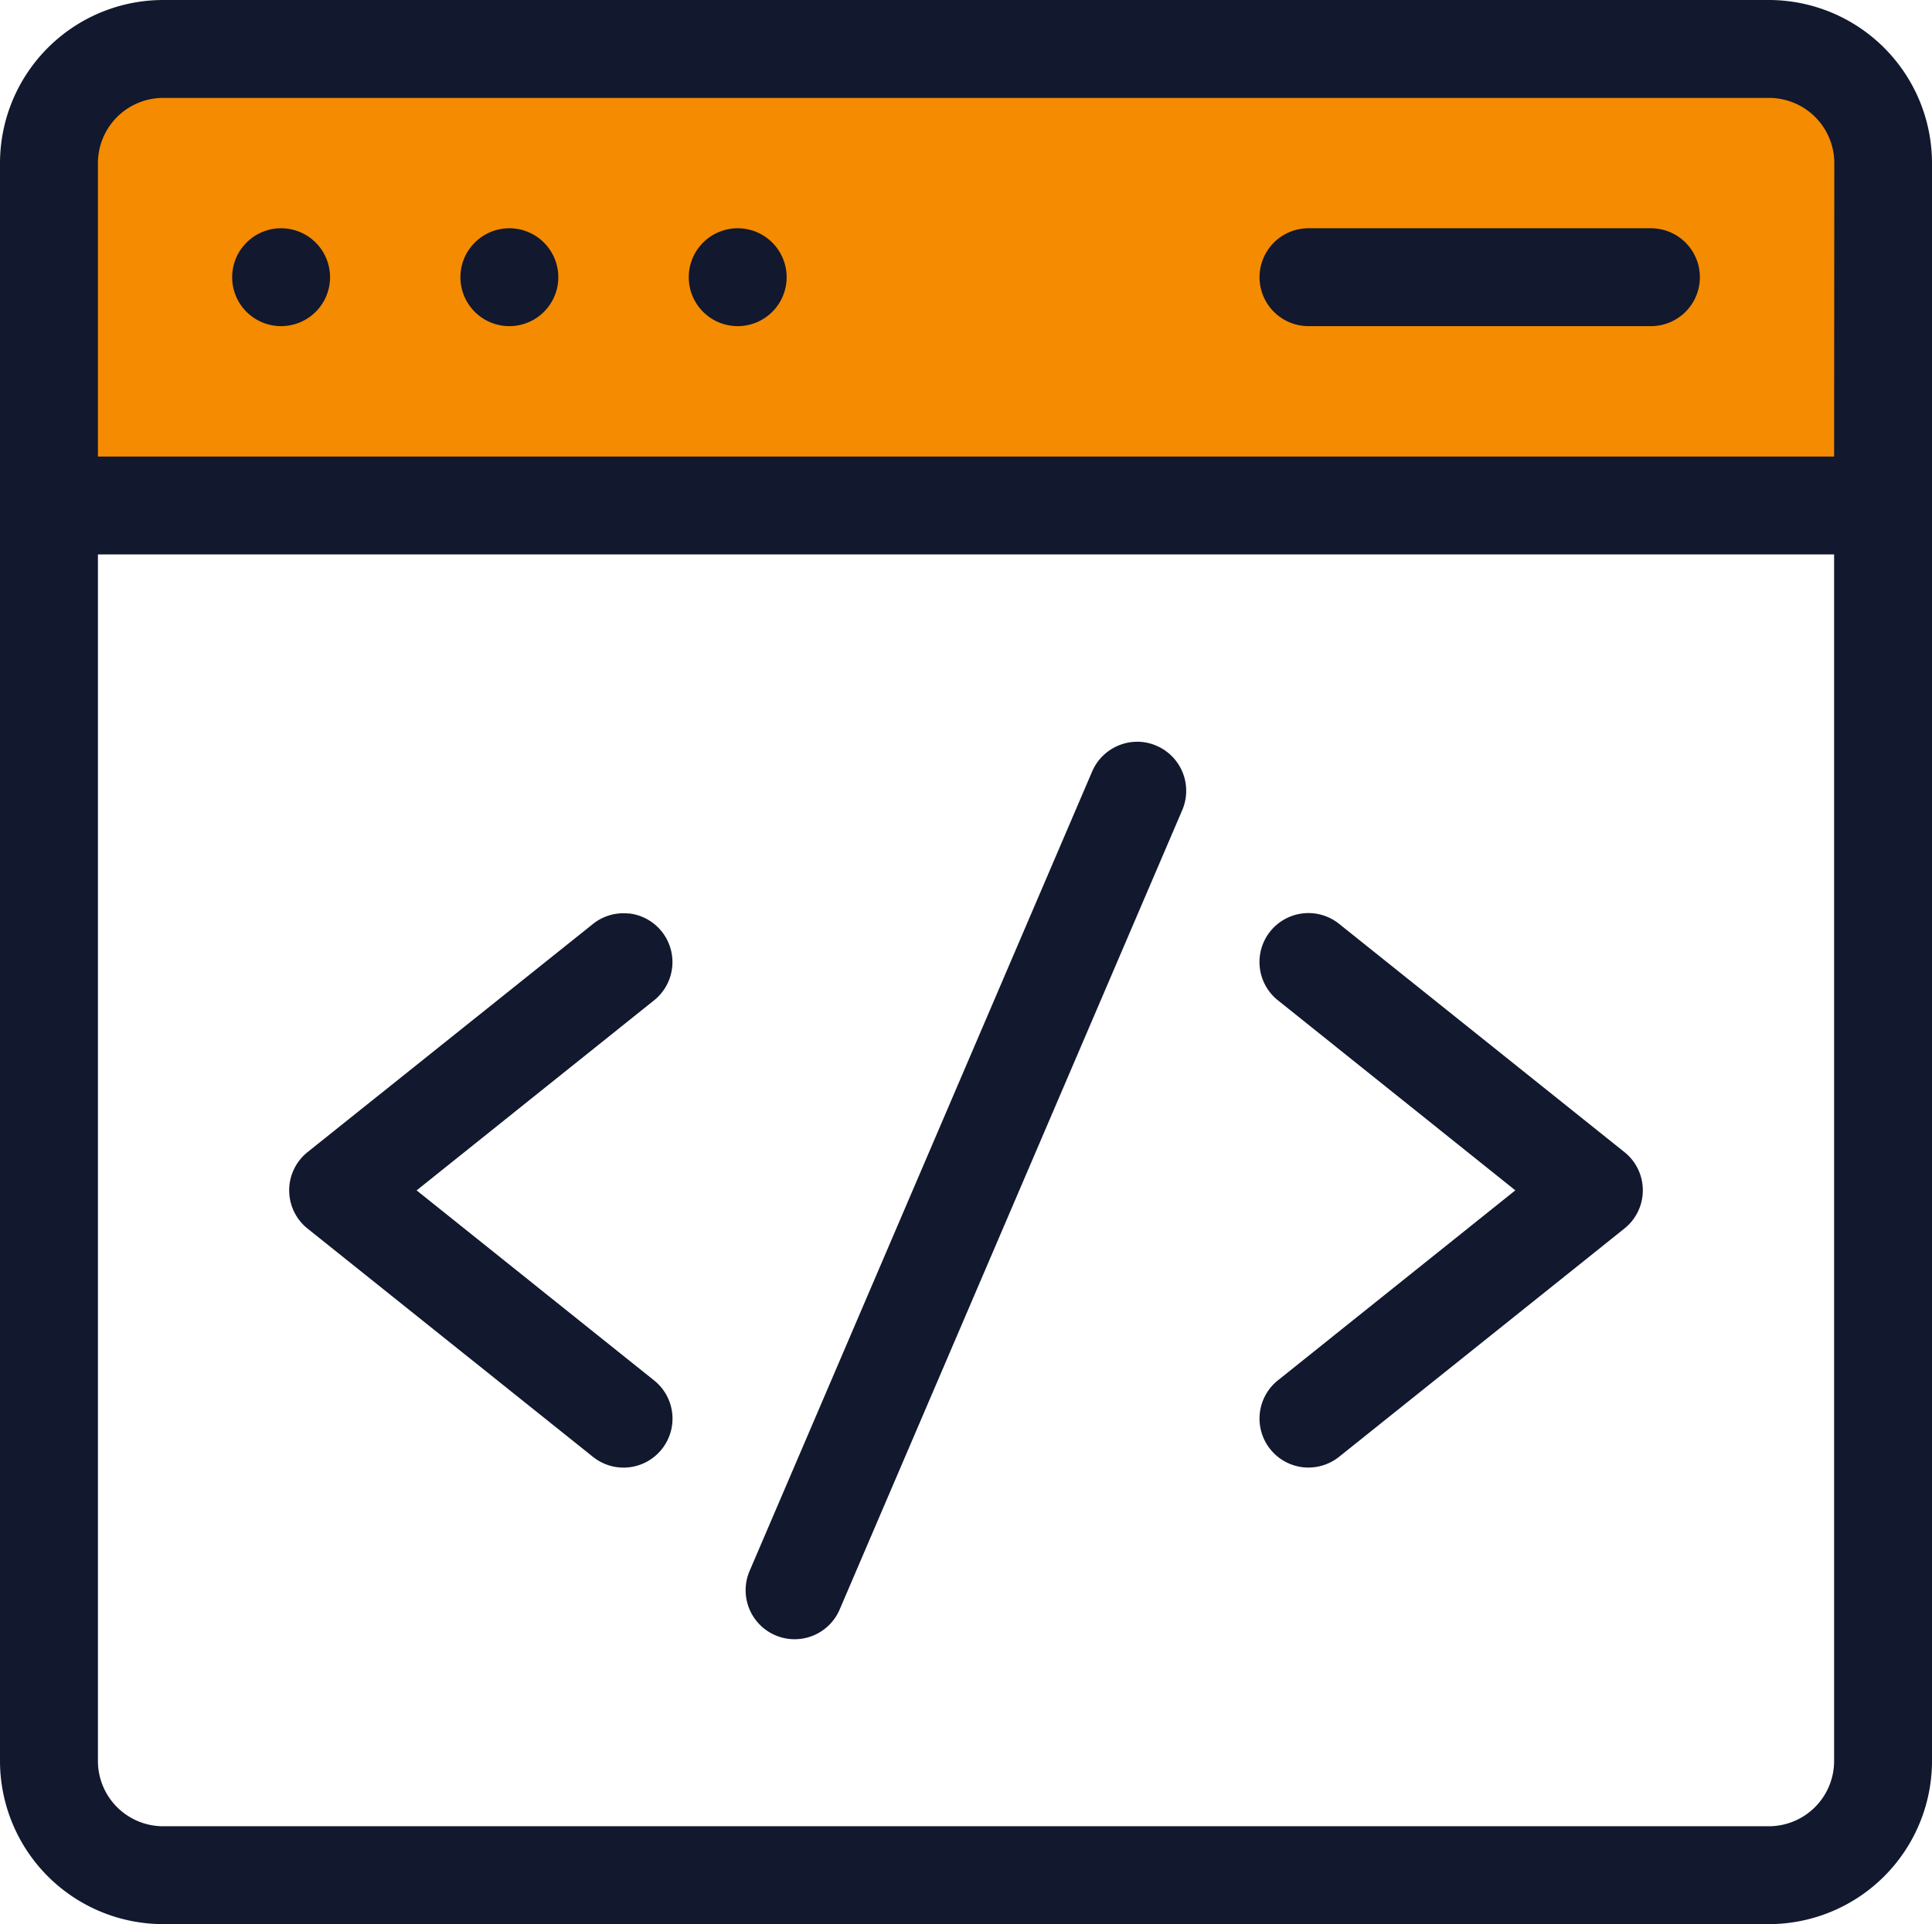
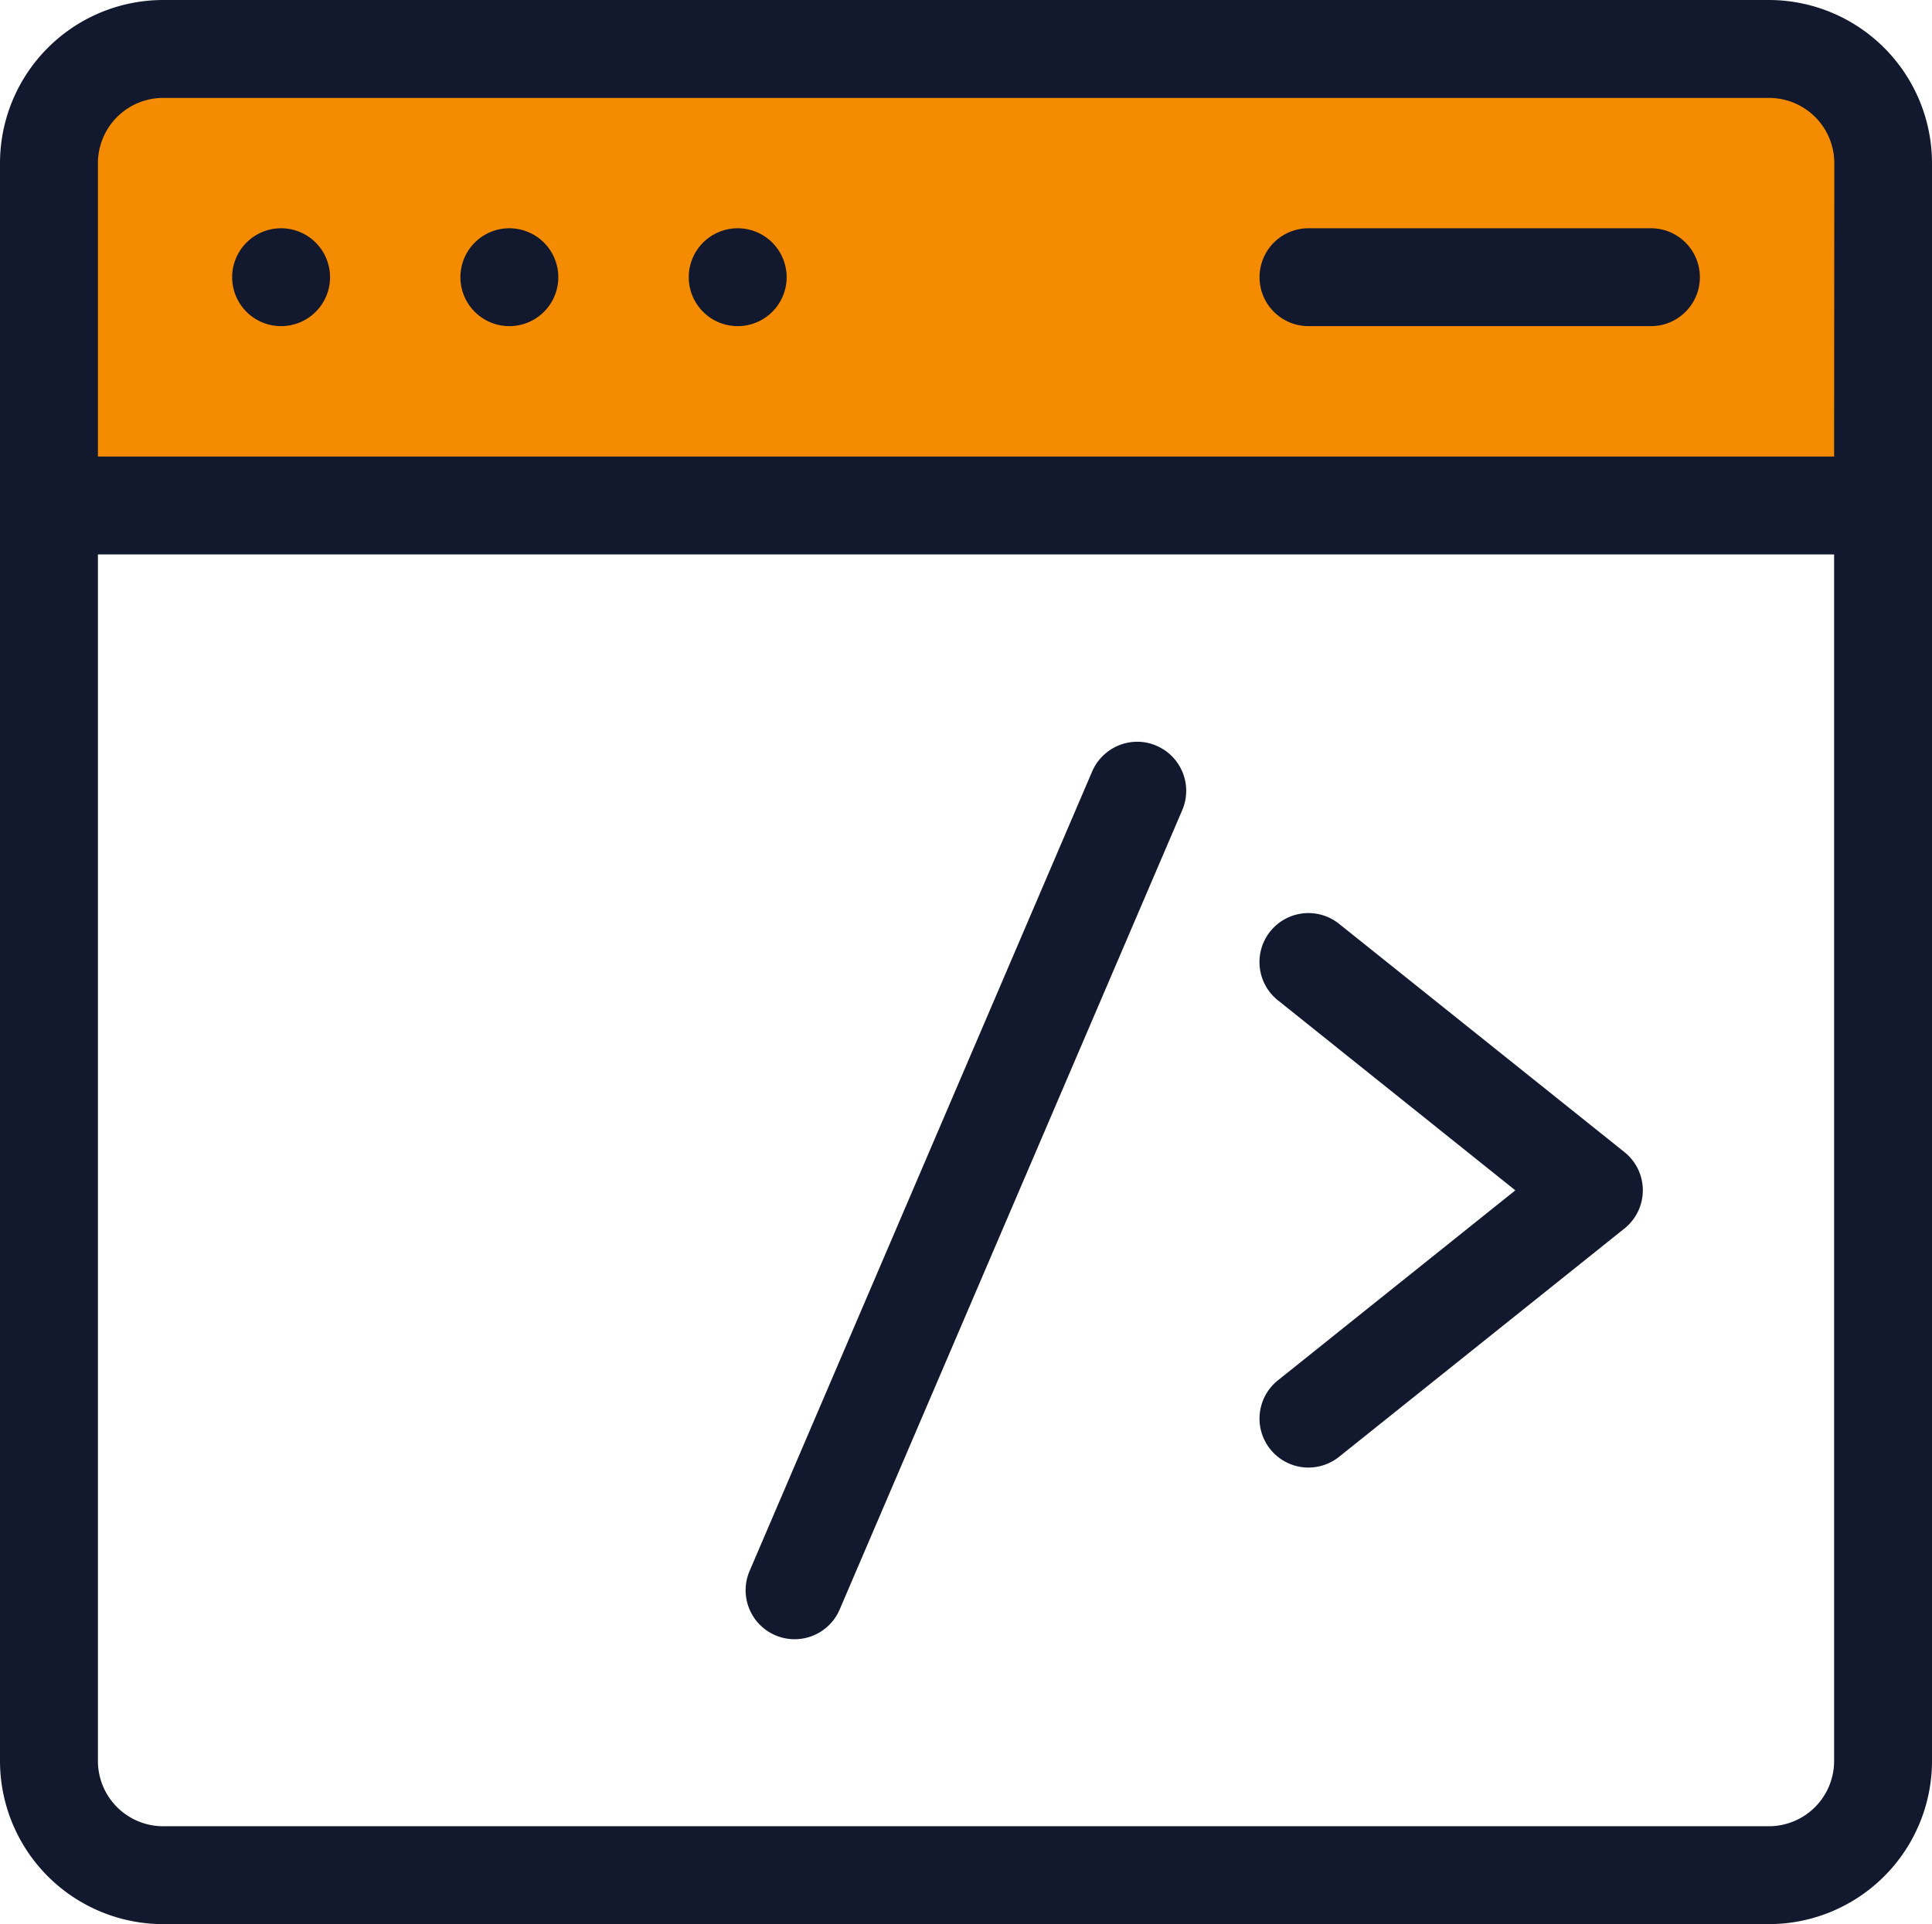
<svg xmlns="http://www.w3.org/2000/svg" width="48" height="47.811" viewBox="0 0 48 47.811">
  <defs>
    <clipPath id="clip-path">
      <rect id="Rectangle_11827" data-name="Rectangle 11827" width="48" height="47.811" transform="translate(0 0)" fill="none" />
    </clipPath>
  </defs>
  <g id="Group_23064" data-name="Group 23064" transform="translate(0 0)">
    <rect id="Rectangle_11826" data-name="Rectangle 11826" width="44.766" height="10.128" transform="translate(1.688 2.006)" fill="#f48b00" />
    <g id="Group_23063" data-name="Group 23063">
      <g id="Group_23062" data-name="Group 23062" clip-path="url(#clip-path)">
        <path id="Path_29080" data-name="Path 29080" d="M43.948,0H4.053A4.057,4.057,0,0,0,0,4.053V43.759a4.057,4.057,0,0,0,4.053,4.052h39.9A4.056,4.056,0,0,0,48,43.759V4.053A4.057,4.057,0,0,0,43.948,0m1.62,43.759a1.622,1.622,0,0,1-1.62,1.62H4.053a1.622,1.622,0,0,1-1.62-1.62V13.777H45.568Zm0-32.414H2.433V4.053a1.622,1.622,0,0,1,1.62-1.62h39.9a1.622,1.622,0,0,1,1.62,1.62Z" fill="#12182e" />
        <path id="Path_29081" data-name="Path 29081" d="M32.375,36.459a1.223,1.223,0,0,0,.893-.259l7.09-5.673a1.215,1.215,0,0,0,0-1.9l-7.09-5.672a1.216,1.216,0,1,0-1.52,1.9l5.9,4.723-5.9,4.722a1.217,1.217,0,0,0,.627,2.159" fill="#12182e" />
-         <path id="Path_29082" data-name="Path 29082" d="M15.626,22.7a1.239,1.239,0,0,0-.136-.007,1.205,1.205,0,0,0-.758.266L7.641,28.628a1.217,1.217,0,0,0,0,1.9L14.732,36.2a1.214,1.214,0,0,0,1.709-.189,1.215,1.215,0,0,0-.19-1.71l-5.9-4.722,5.9-4.723a1.217,1.217,0,0,0-.625-2.159" fill="#12182e" />
-         <path id="Path_29083" data-name="Path 29083" d="M18.628,39.025a1.217,1.217,0,1,0,2.237.959l8.507-19.853a1.218,1.218,0,0,0-.639-1.6,1.19,1.19,0,0,0-.476-.1,1.222,1.222,0,0,0-1.122.737Z" fill="#12182e" />
+         <path id="Path_29083" data-name="Path 29083" d="M18.628,39.025a1.217,1.217,0,1,0,2.237.959l8.507-19.853a1.218,1.218,0,0,0-.639-1.6,1.19,1.19,0,0,0-.476-.1,1.222,1.222,0,0,0-1.122.737" fill="#12182e" />
        <path id="Path_29084" data-name="Path 29084" d="M6.983,5.672A1.216,1.216,0,1,0,8.2,6.888,1.217,1.217,0,0,0,6.983,5.672" fill="#12182e" />
        <path id="Path_29085" data-name="Path 29085" d="M12.655,5.672a1.216,1.216,0,1,0,1.216,1.216,1.217,1.217,0,0,0-1.216-1.216" fill="#12182e" />
        <path id="Path_29086" data-name="Path 29086" d="M18.328,5.672a1.216,1.216,0,1,0,1.216,1.216,1.217,1.217,0,0,0-1.216-1.216" fill="#12182e" />
        <path id="Path_29087" data-name="Path 29087" d="M41.017,5.672H32.509a1.216,1.216,0,1,0,0,2.432h8.508a1.216,1.216,0,1,0,0-2.432" fill="#12182e" />
      </g>
    </g>
  </g>
</svg>